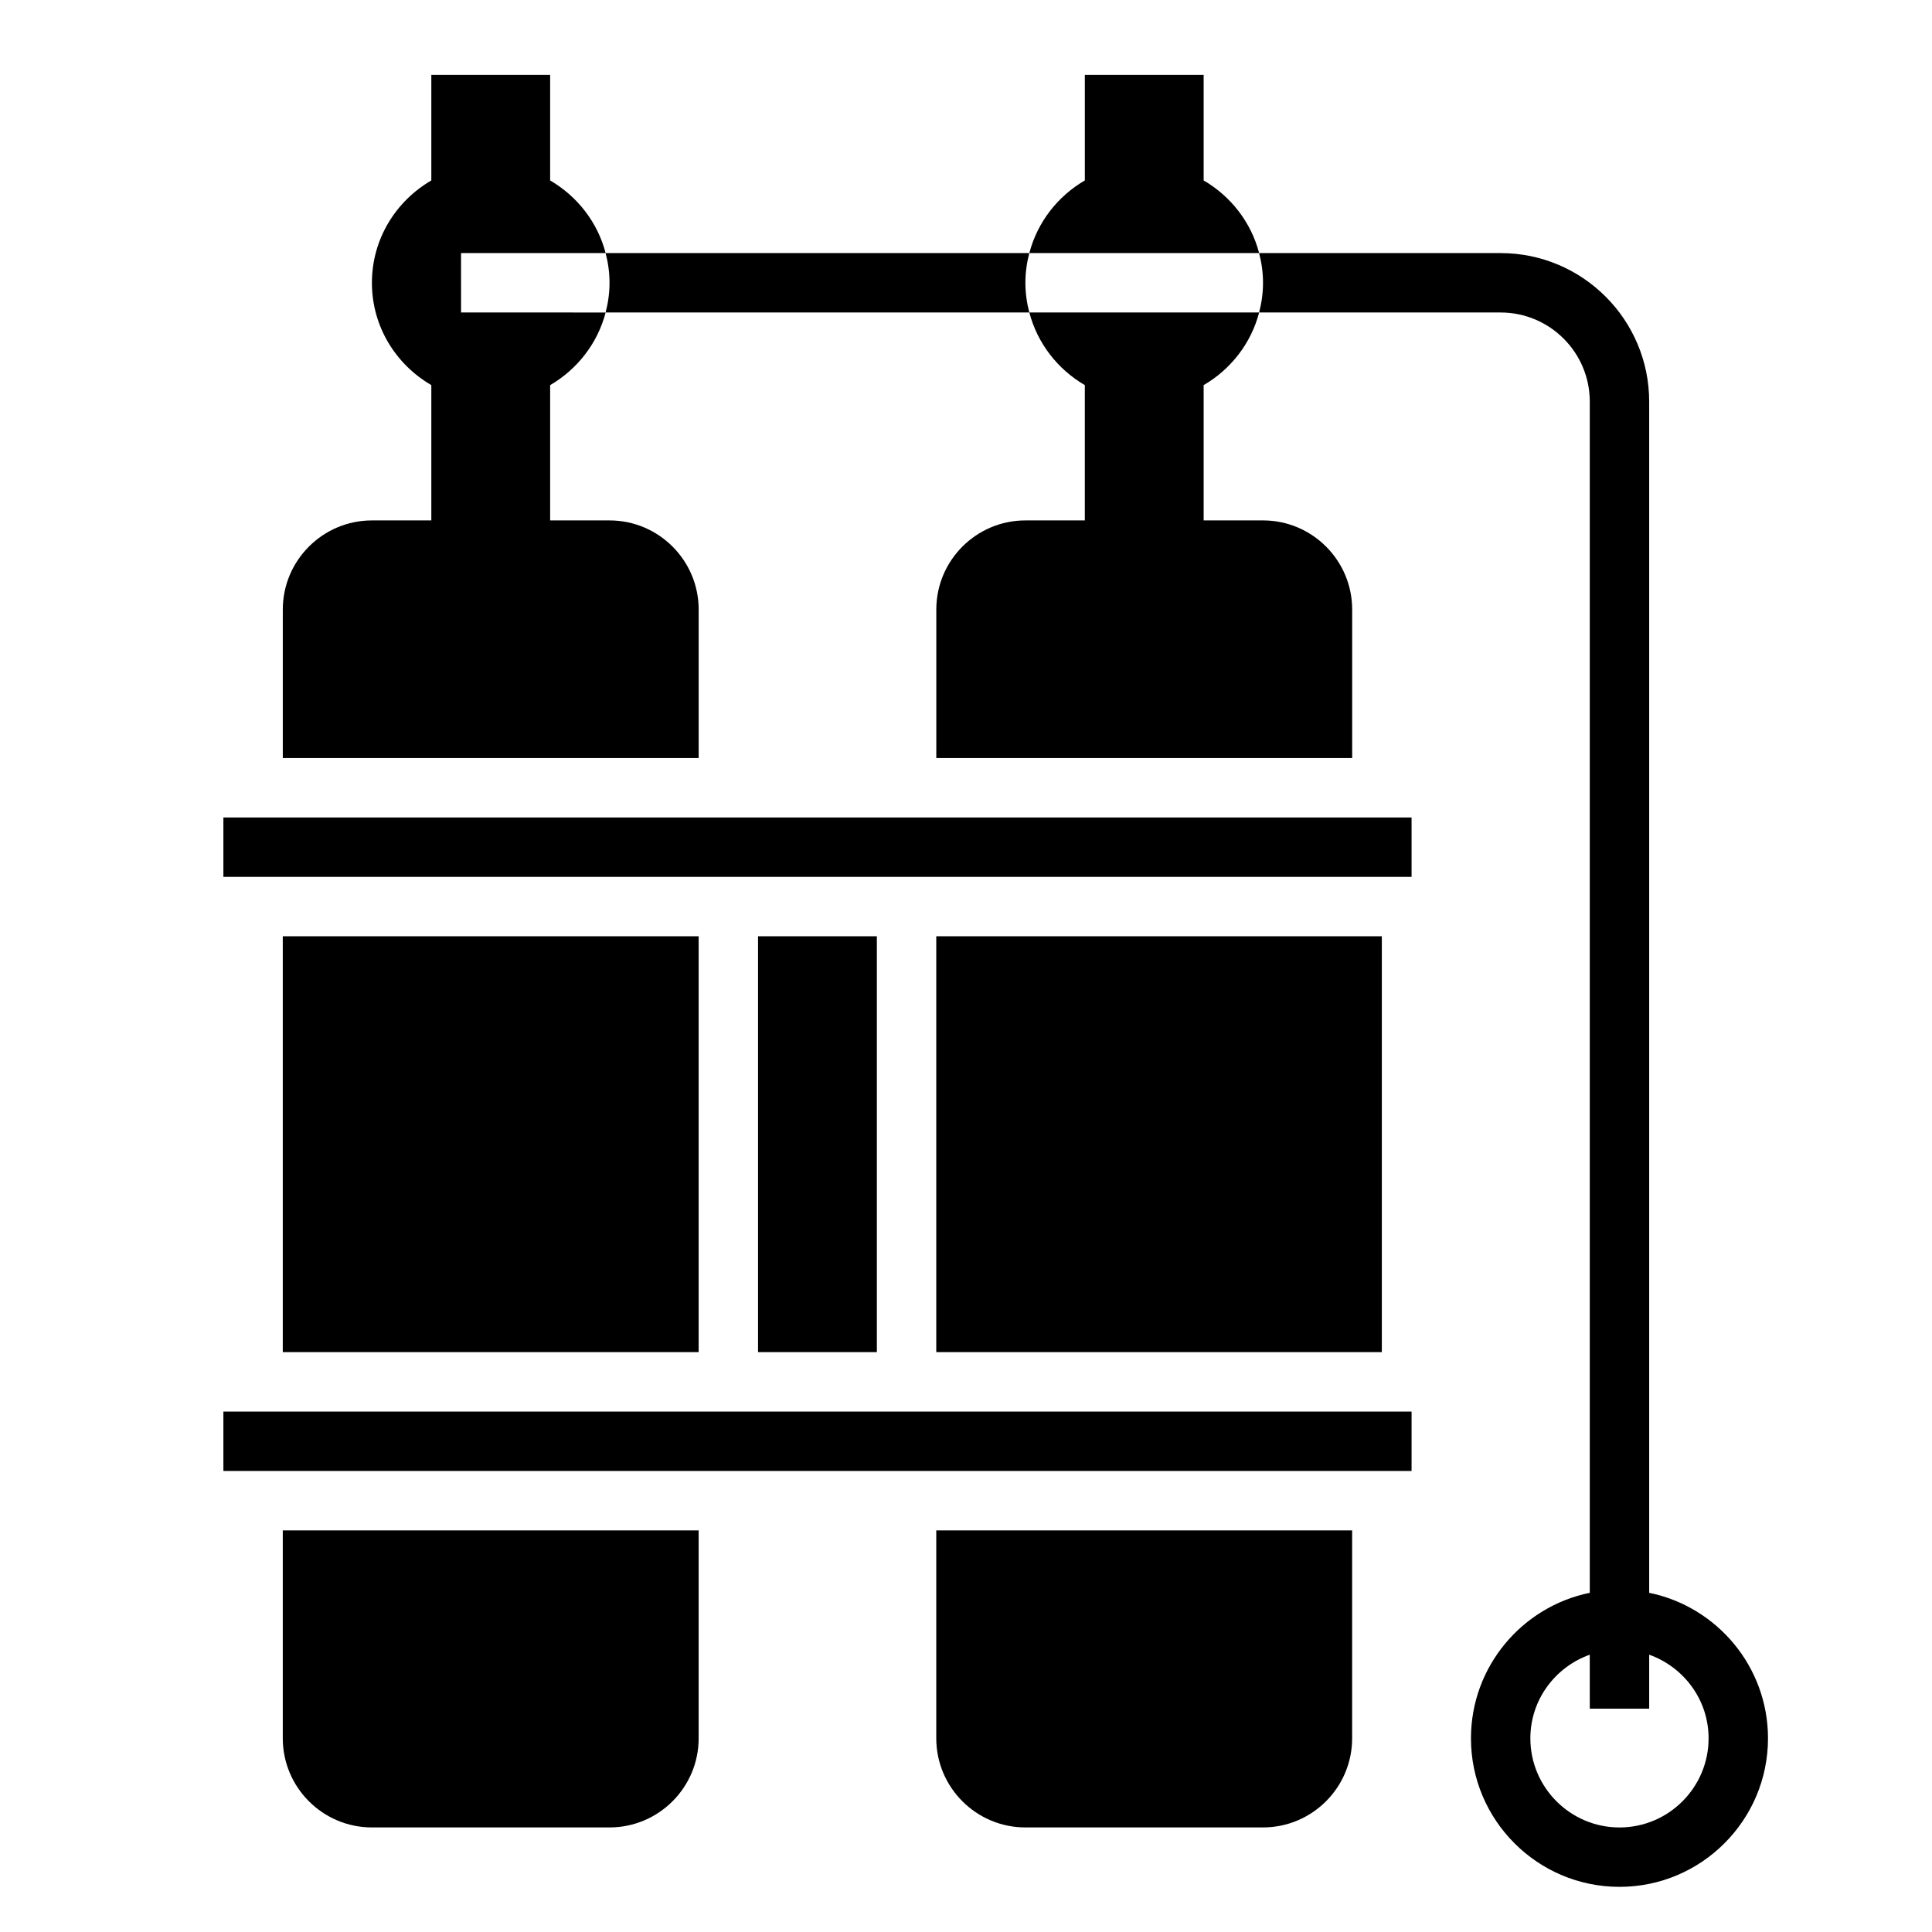
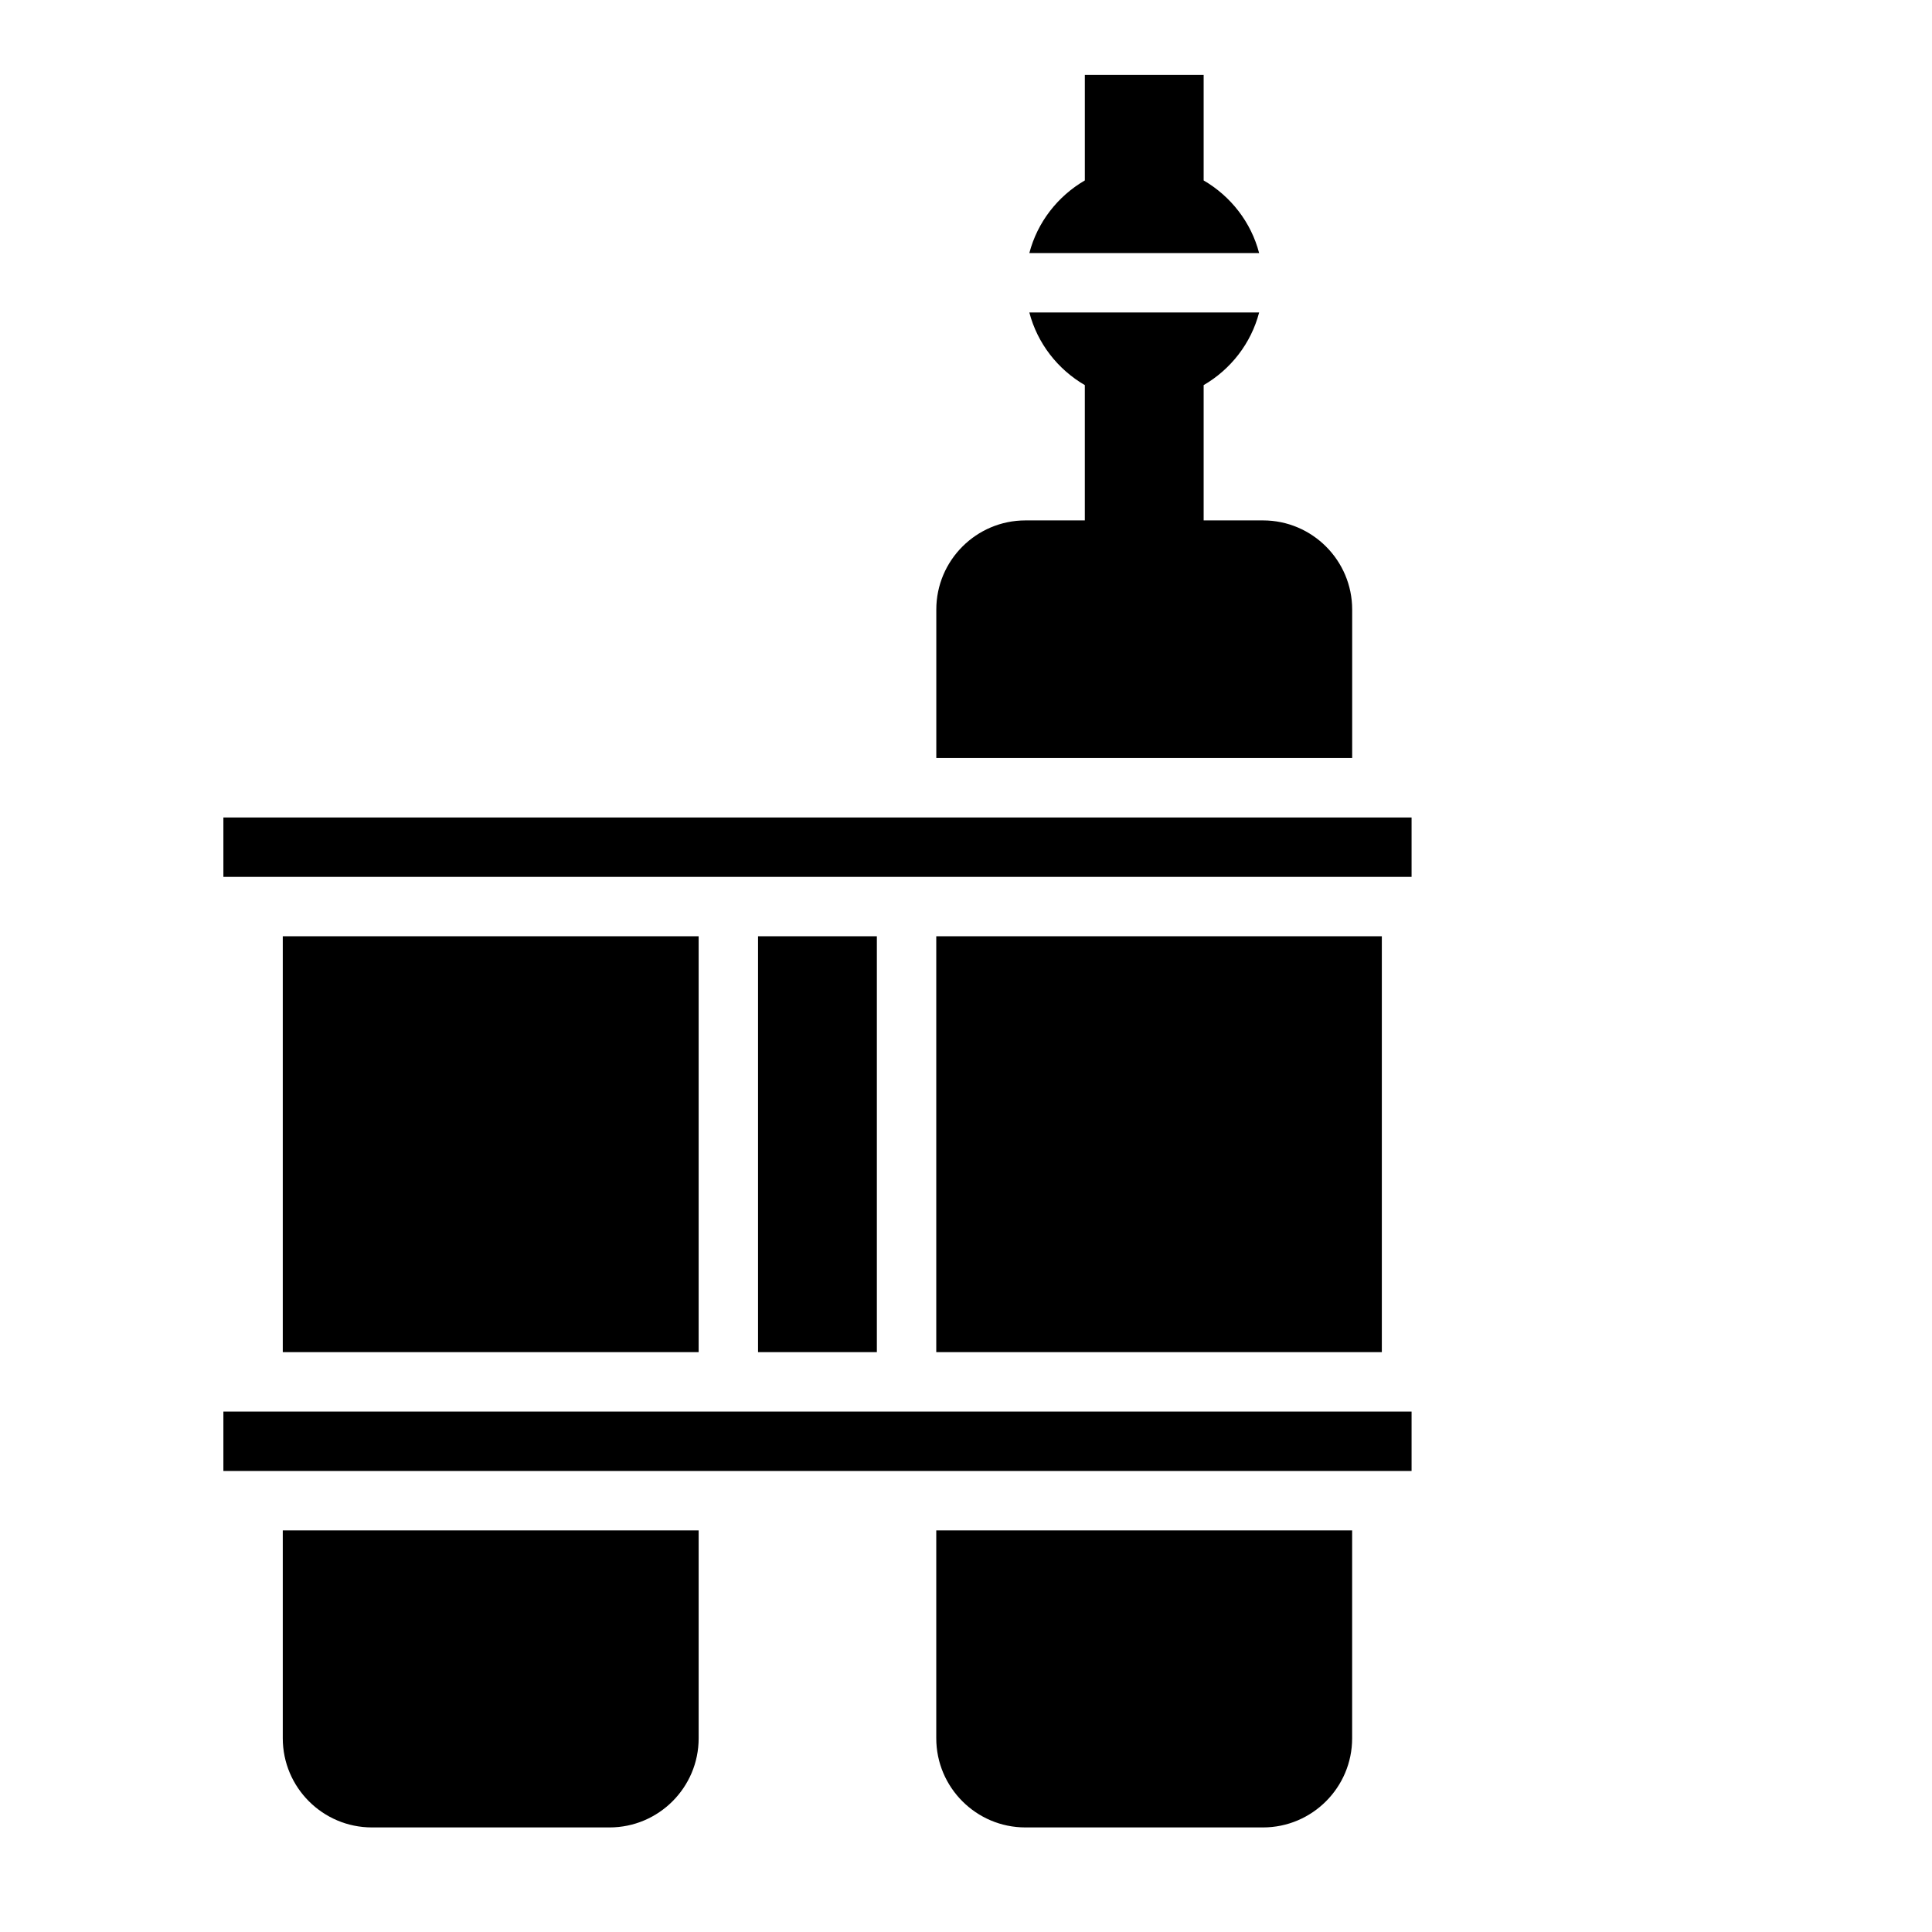
<svg xmlns="http://www.w3.org/2000/svg" fill="#000000" width="800px" height="800px" version="1.1" viewBox="144 144 512 512">
  <g>
    <path d="m203.2 518.08h314.88v15.742h-314.88z" />
    <path d="m218.94 604.67c0 13.02 10.598 23.617 23.617 23.617h62.977c13.02 0 23.617-10.598 23.617-23.617v-55.105h-110.21z" />
-     <path d="m266.18 211.07h38.32c-2.141-8.203-7.535-15.074-14.707-19.246v-27.988h-31.488v27.984c-9.375 5.457-15.742 15.496-15.742 27.121 0 11.629 6.367 21.664 15.742 27.117v35.859h-15.742c-13.02 0-23.617 10.598-23.617 23.617v39.359h110.21v-39.359c0-13.02-10.598-23.617-23.617-23.617h-15.742v-35.855c7.172-4.172 12.562-11.043 14.703-19.246l-38.316-0.004z" />
    <path d="m462.98 191.82v-27.988h-31.488v27.984c-7.172 4.176-12.566 11.047-14.707 19.25h60.898c-2.141-8.203-7.535-15.074-14.703-19.246z" />
    <path d="m431.49 246.06v35.855h-15.742c-13.02 0-23.617 10.598-23.617 23.617v39.359h110.21v-39.359c0-13.02-10.598-23.617-23.617-23.617h-15.742v-35.855c7.172-4.172 12.562-11.043 14.703-19.246h-60.898c2.141 8.199 7.535 15.074 14.707 19.246z" />
    <path d="m392.12 604.67c0 13.02 10.598 23.617 23.617 23.617h62.977c13.02 0 23.617-10.598 23.617-23.617v-55.105h-110.21z" />
    <path d="m203.2 360.64h314.88v15.742h-314.88z" />
    <path d="m392.12 392.12h118.08v110.21h-118.08z" />
    <path d="m344.89 392.12h31.488v110.21h-31.488z" />
    <path d="m218.94 392.12h110.21v110.21h-110.21z" />
-     <path d="m581.05 566.11v-315.68c0-21.703-17.656-39.359-39.359-39.359h-64.016c0.66 2.512 1.039 5.141 1.039 7.871 0 2.731-0.379 5.359-1.039 7.871h64.016c13.02 0 23.617 10.598 23.617 23.617v315.68c-17.941 3.66-31.488 19.555-31.488 38.566 0 21.703 17.656 39.359 39.359 39.359s39.359-17.656 39.359-39.359c0-19.004-13.547-34.906-31.488-38.566zm-7.871 62.184c-13.02 0-23.617-10.598-23.617-23.617 0-10.25 6.606-18.91 15.742-22.168l0.004 14.297h15.742v-14.297c9.141 3.258 15.742 11.918 15.742 22.168 0.004 13.02-10.594 23.617-23.613 23.617z" />
-     <path d="m416.78 211.07h-112.29c0.66 2.512 1.039 5.141 1.039 7.871 0 2.731-0.379 5.359-1.039 7.871h112.29c-0.66-2.508-1.039-5.141-1.039-7.871 0-2.731 0.379-5.359 1.039-7.871z" />
  </g>
</svg>